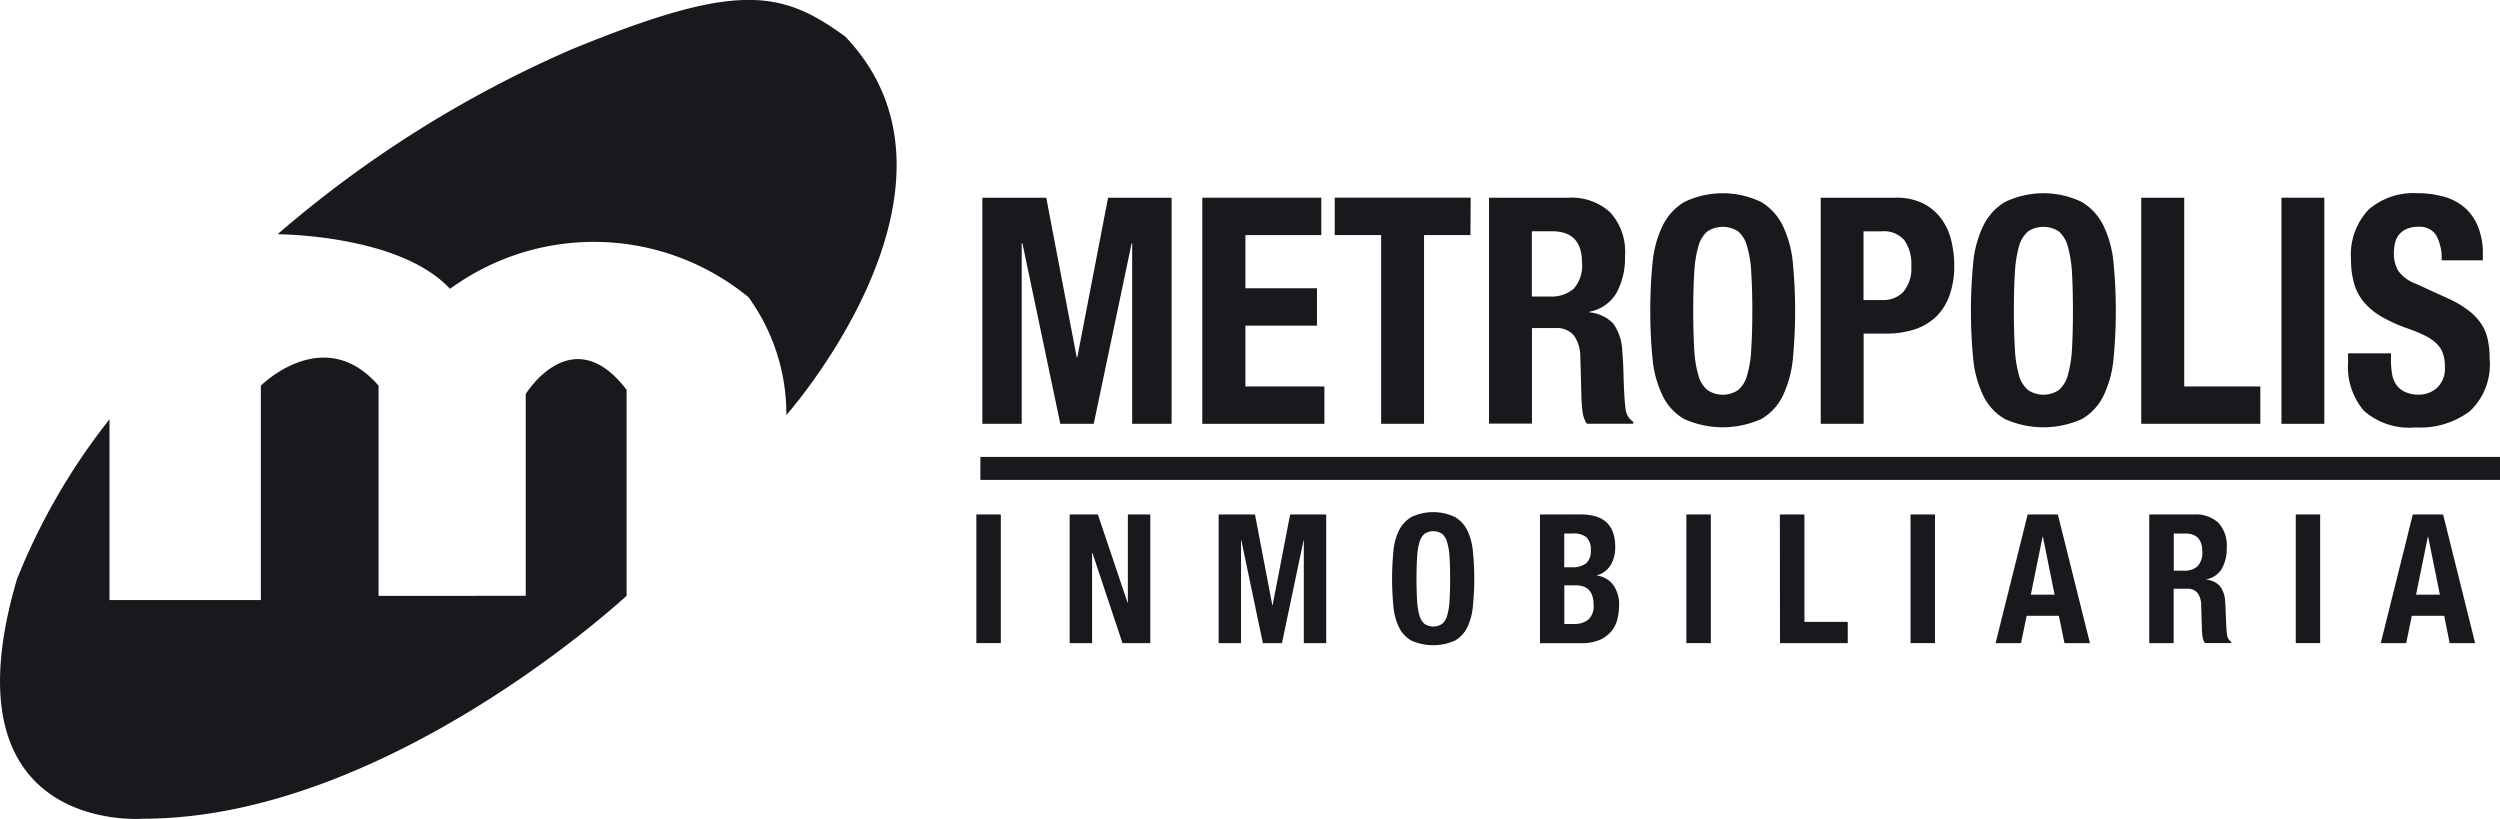
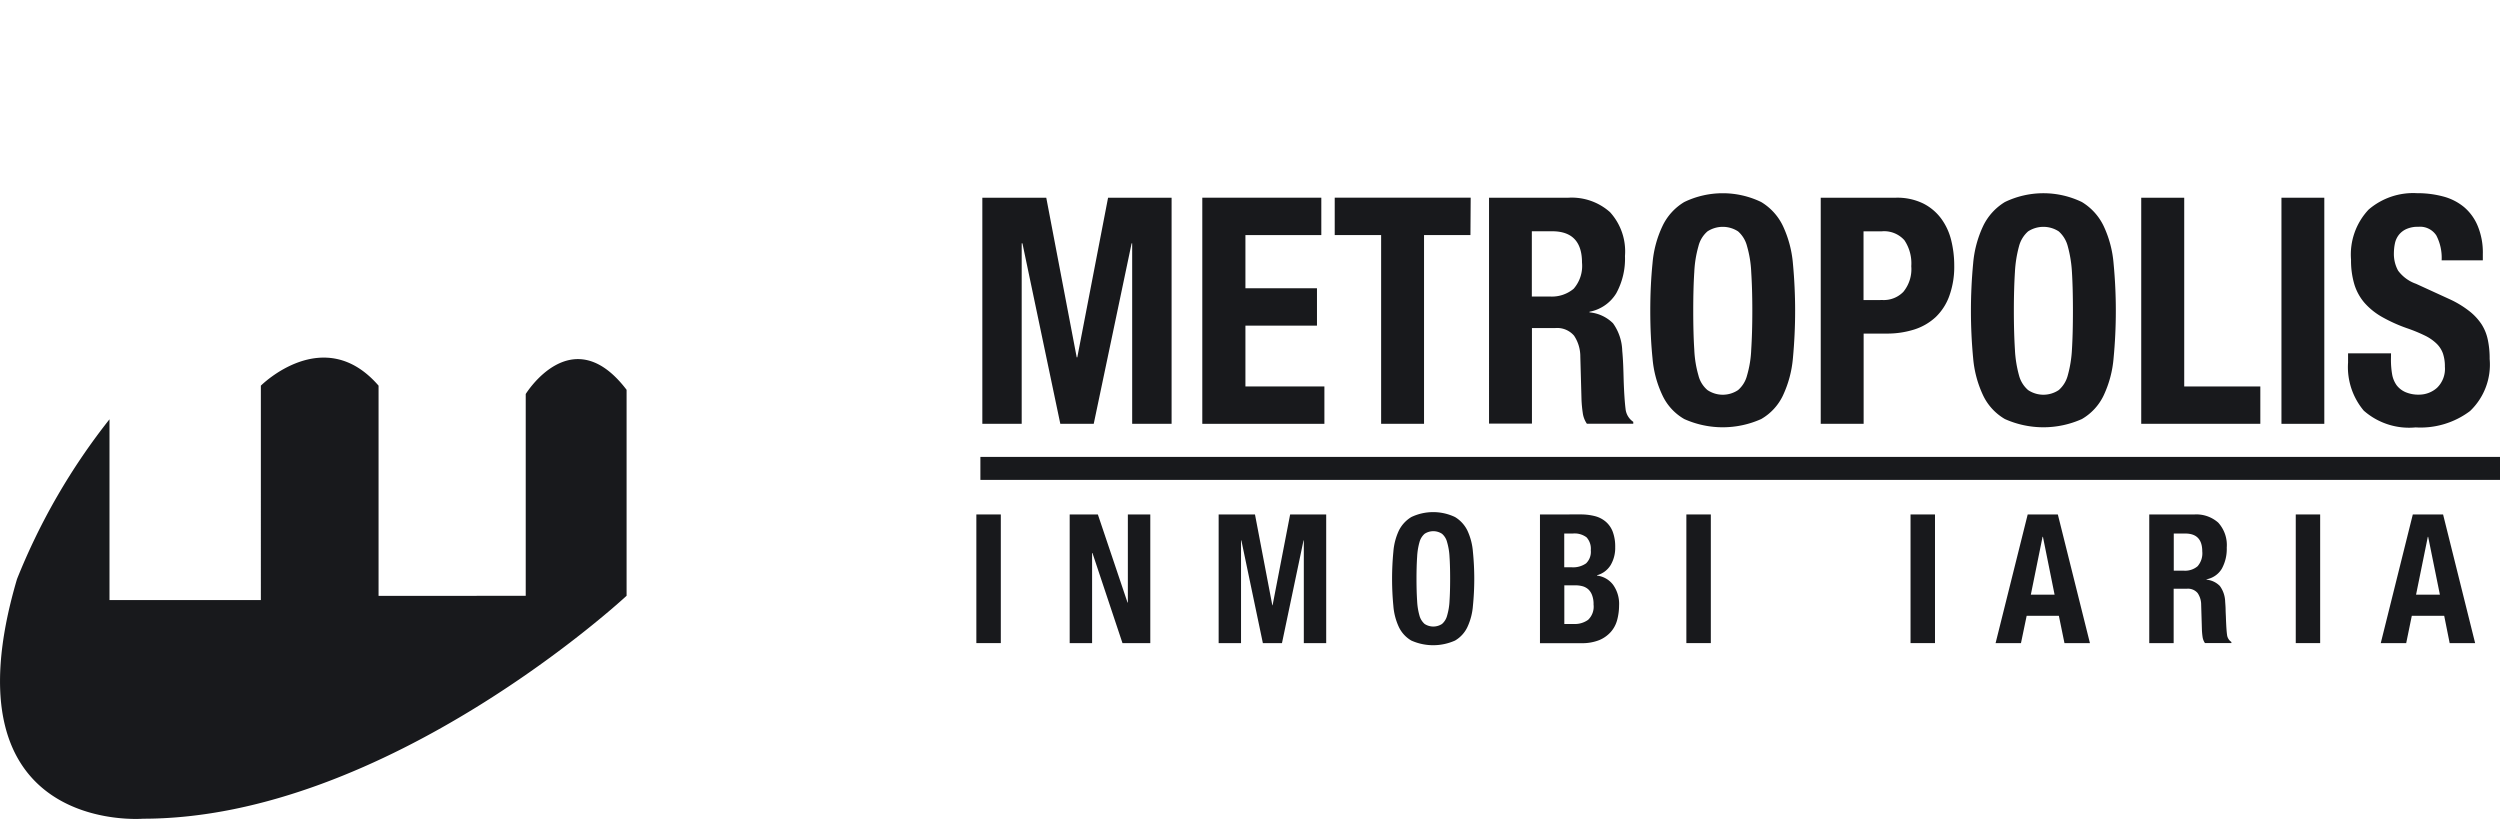
<svg xmlns="http://www.w3.org/2000/svg" width="91.583" height="30" viewBox="0 0 91.583 30">
  <g id="_7" data-name="7" transform="translate(-18.023 -8.865)">
    <rect id="Rectángulo_7" data-name="Rectángulo 7" width="0.896" height="4.713" transform="translate(53.79 27.711)" fill="#18191c" />
    <path id="Trazado_50" data-name="Trazado 50" d="M206.821,101.862h.012V98.634h.822v4.713h-1.019l-1.1-3.3h-.013v3.3h-.821V98.634h1.032Z" transform="translate(-147.493 -70.923)" fill="#18191c" />
    <path id="Trazado_51" data-name="Trazado 51" d="M232.011,98.634l.635,3.327h.01l.643-3.327h1.321v4.713H233.8V99.584h-.01l-.79,3.763h-.7l-.788-3.763H231.5v3.763h-.82V98.634Z" transform="translate(-168.014 -70.923)" fill="#18191c" />
    <g id="Grupo_3" data-name="Grupo 3" transform="translate(18.023 8.865)">
      <path id="Trazado_52" data-name="Trazado 52" d="M261.86,101.457a2.353,2.353,0,0,0,.086.541.627.627,0,0,0,.188.305.583.583,0,0,0,.638,0,.6.6,0,0,0,.186-.305,2.28,2.28,0,0,0,.089-.541q.022-.332.022-.808c0-.317-.007-.586-.022-.8a2.3,2.3,0,0,0-.089-.541.588.588,0,0,0-.186-.307.579.579,0,0,0-.638,0,.616.616,0,0,0-.188.307,2.379,2.379,0,0,0-.086.541c-.015.219-.023.488-.023.8s.008.587.023.808m-.871-1.794a2.24,2.24,0,0,1,.2-.776,1.2,1.2,0,0,1,.459-.5,1.862,1.862,0,0,1,1.6,0,1.187,1.187,0,0,1,.456.5,2.245,2.245,0,0,1,.2.776,9.959,9.959,0,0,1,0,1.976,2.245,2.245,0,0,1-.2.773,1.13,1.13,0,0,1-.456.5,1.963,1.963,0,0,1-1.6,0,1.14,1.14,0,0,1-.459-.5,2.239,2.239,0,0,1-.2-.773,10.5,10.5,0,0,1,0-1.976" transform="translate(-209.946 -79.446)" fill="#18191c" />
      <path id="Trazado_53" data-name="Trazado 53" d="M287.979,102.647a.836.836,0,0,0,.522-.152.665.665,0,0,0,.2-.561.9.9,0,0,0-.053-.34.556.556,0,0,0-.14-.217.539.539,0,0,0-.219-.116,1.033,1.033,0,0,0-.271-.031h-.388v1.417Zm-.094-2.079a.825.825,0,0,0,.542-.142.588.588,0,0,0,.173-.48.621.621,0,0,0-.156-.474.724.724,0,0,0-.491-.14h-.326v1.236Zm.347-1.935a2.071,2.071,0,0,1,.508.06.991.991,0,0,1,.4.2.907.907,0,0,1,.262.37,1.54,1.54,0,0,1,.092.569,1.234,1.234,0,0,1-.166.655.843.843,0,0,1-.5.374v.013a.867.867,0,0,1,.589.337,1.2,1.2,0,0,1,.219.761,2.071,2.071,0,0,1-.07.527,1.078,1.078,0,0,1-.234.44,1.177,1.177,0,0,1-.426.3,1.708,1.708,0,0,1-.657.111h-1.511V98.634Z" transform="translate(-230.324 -79.788)" fill="#18191c" />
      <rect id="Rectángulo_8" data-name="Rectángulo 8" width="0.896" height="4.713" transform="translate(61.777 18.846)" fill="#18191c" />
-       <path id="Trazado_54" data-name="Trazado 54" d="M328.605,98.634h.9v3.935h1.587v.778h-2.482Z" transform="translate(-263.403 -79.788)" fill="#18191c" />
      <rect id="Rectángulo_9" data-name="Rectángulo 9" width="0.896" height="4.713" transform="translate(69.989 18.846)" fill="#18191c" />
      <path id="Trazado_55" data-name="Trazado 55" d="M368.405,101.572l-.427-2.12h-.013l-.43,2.12Zm.119-2.938,1.176,4.713h-.933l-.205-1h-1.18l-.208,1h-.93l1.176-4.713Z" transform="translate(-293.139 -79.788)" fill="#18191c" />
      <path id="Trazado_56" data-name="Trazado 56" d="M394.348,100.694a.707.707,0,0,0,.5-.162.72.72,0,0,0,.172-.544c0-.435-.206-.655-.621-.655h-.423v1.361Zm.387-2.06a1.207,1.207,0,0,1,.87.3,1.222,1.222,0,0,1,.312.915,1.505,1.505,0,0,1-.182.775.831.831,0,0,1-.56.386v.013a.786.786,0,0,1,.49.232,1.02,1.02,0,0,1,.194.573c.006.089.015.185.016.288s.01.218.013.347c.01.251.021.441.039.574a.367.367,0,0,0,.16.269v.04h-.968a.524.524,0,0,1-.088-.228,2.407,2.407,0,0,1-.024-.268l-.027-.9a.761.761,0,0,0-.129-.435.462.462,0,0,0-.4-.159h-.479v1.993h-.894V98.634Z" transform="translate(-314.344 -79.788)" fill="#18191c" />
      <rect id="Rectángulo_10" data-name="Rectángulo 10" width="0.894" height="4.713" transform="translate(84.101 18.846)" fill="#18191c" />
      <path id="Trazado_57" data-name="Trazado 57" d="M435.629,101.572l-.43-2.12h-.012l-.431,2.12Zm.117-2.938,1.174,4.713h-.933l-.2-1H434.6l-.205,1h-.932l1.174-4.713Z" transform="translate(-346.248 -79.788)" fill="#18191c" />
      <path id="Trazado_58" data-name="Trazado 58" d="M191.8,43.365l1.115,5.846h.022l1.127-5.846h2.327v8.283h-1.444V45.036h-.02l-1.388,6.612h-1.224l-1.388-6.612H190.9v6.612h-1.442V43.365Z" transform="translate(-153.472 -36.122)" fill="#18191c" />
      <path id="Trazado_59" data-name="Trazado 59" d="M232.18,44.731H229.4v1.948h2.621v1.369H229.4v2.228h2.893v1.369H227.82V43.361h4.36Z" transform="translate(-183.776 -36.119)" fill="#18191c" />
      <path id="Trazado_60" data-name="Trazado 60" d="M255.863,44.731h-1.7v6.914h-1.572V44.731h-1.7v-1.37h4.981Z" transform="translate(-201.996 -36.119)" fill="#18191c" />
      <path id="Trazado_61" data-name="Trazado 61" d="M280.065,46.984a1.241,1.241,0,0,0,.875-.284,1.273,1.273,0,0,0,.306-.958q0-1.148-1.093-1.148h-.745v2.39Zm.677-3.619a2.108,2.108,0,0,1,1.53.529,2.133,2.133,0,0,1,.548,1.606,2.639,2.639,0,0,1-.318,1.364,1.461,1.461,0,0,1-.982.678v.023a1.4,1.4,0,0,1,.862.4,1.819,1.819,0,0,1,.338,1.011c.015.154.026.323.034.506s.013.385.019.606c.016.444.039.779.068,1.011a.652.652,0,0,0,.283.476v.069h-1.7a.915.915,0,0,1-.151-.4,4.54,4.54,0,0,1-.045-.471l-.044-1.589a1.373,1.373,0,0,0-.229-.765.815.815,0,0,0-.7-.278h-.843v3.5h-1.572V43.365Z" transform="translate(-223.292 -36.122)" fill="#18191c" />
      <path id="Trazado_62" data-name="Trazado 62" d="M307.607,48.312a4,4,0,0,0,.153.95,1.025,1.025,0,0,0,.329.533,1.006,1.006,0,0,0,1.123,0,1.045,1.045,0,0,0,.327-.533,3.9,3.9,0,0,0,.154-.95c.025-.392.04-.865.04-1.421s-.015-1.03-.04-1.417a4.015,4.015,0,0,0-.154-.951,1.072,1.072,0,0,0-.327-.54,1.027,1.027,0,0,0-1.123,0,1.051,1.051,0,0,0-.329.54,4.131,4.131,0,0,0-.153.951q-.038.581-.038,1.417t.038,1.421m-1.53-3.157a3.93,3.93,0,0,1,.363-1.363,2.042,2.042,0,0,1,.8-.885,3.242,3.242,0,0,1,2.818,0,2.052,2.052,0,0,1,.8.885,4.051,4.051,0,0,1,.362,1.363,18.578,18.578,0,0,1,0,3.475,4.036,4.036,0,0,1-.362,1.357,1.967,1.967,0,0,1-.8.87,3.444,3.444,0,0,1-2.818,0,1.958,1.958,0,0,1-.8-.87,3.915,3.915,0,0,1-.363-1.357c-.053-.526-.082-1.106-.082-1.74s.029-1.205.082-1.736" transform="translate(-245.54 -35.506)" fill="#18191c" />
      <path id="Trazado_63" data-name="Trazado 63" d="M337.992,47.113a1,1,0,0,0,.759-.3,1.31,1.31,0,0,0,.29-.939,1.517,1.517,0,0,0-.252-.952.993.993,0,0,0-.84-.325h-.657v2.518Zm.481-3.748a2.158,2.158,0,0,1,1.011.214,1.847,1.847,0,0,1,.663.565,2.236,2.236,0,0,1,.36.793,3.854,3.854,0,0,1,.108.91,3.136,3.136,0,0,1-.18,1.114,2.014,2.014,0,0,1-.5.777,2.084,2.084,0,0,1-.783.454,3.28,3.28,0,0,1-1.014.15h-.842v3.306h-1.572V43.365Z" transform="translate(-269.025 -36.122)" fill="#18191c" />
      <path id="Trazado_64" data-name="Trazado 64" d="M363.558,48.312a4.317,4.317,0,0,0,.151.95,1.067,1.067,0,0,0,.331.533,1.008,1.008,0,0,0,1.124,0,1.067,1.067,0,0,0,.329-.533,4.385,4.385,0,0,0,.154-.95q.036-.589.036-1.421t-.036-1.417a4.535,4.535,0,0,0-.154-.951,1.094,1.094,0,0,0-.329-.54,1.029,1.029,0,0,0-1.124,0,1.094,1.094,0,0,0-.331.54,4.461,4.461,0,0,0-.151.951c-.024.387-.039.86-.039,1.417s.015,1.028.039,1.421m-1.53-3.157a4.005,4.005,0,0,1,.363-1.363,2.079,2.079,0,0,1,.8-.885,3.246,3.246,0,0,1,2.82,0,2.074,2.074,0,0,1,.8.885,3.981,3.981,0,0,1,.361,1.363,18.338,18.338,0,0,1,0,3.475,3.967,3.967,0,0,1-.361,1.357,1.987,1.987,0,0,1-.8.87,3.448,3.448,0,0,1-2.82,0,1.992,1.992,0,0,1-.8-.87,3.991,3.991,0,0,1-.363-1.357,18.571,18.571,0,0,1,0-3.475" transform="translate(-289.745 -35.506)" fill="#18191c" />
      <path id="Trazado_65" data-name="Trazado 65" d="M391.662,43.365h1.575V50.28h2.788v1.368h-4.363Z" transform="translate(-313.222 -36.122)" fill="#18191c" />
      <rect id="Rectángulo_11" data-name="Rectángulo 11" width="1.57" height="8.283" transform="translate(83.577 7.243)" fill="#18191c" />
      <path id="Trazado_66" data-name="Trazado 66" d="M429.313,48.695a3.114,3.114,0,0,0,.043.527.981.981,0,0,0,.163.4.826.826,0,0,0,.324.254,1.2,1.2,0,0,0,.507.093.987.987,0,0,0,.651-.25.967.967,0,0,0,.288-.773,1.469,1.469,0,0,0-.07-.48.941.941,0,0,0-.236-.367,1.639,1.639,0,0,0-.429-.295,5.745,5.745,0,0,0-.664-.272,5.628,5.628,0,0,1-.9-.407,2.489,2.489,0,0,1-.643-.516,1.877,1.877,0,0,1-.376-.685,3.056,3.056,0,0,1-.12-.9,2.4,2.4,0,0,1,.645-1.835,2.5,2.5,0,0,1,1.77-.6,3.644,3.644,0,0,1,.966.122,1.991,1.991,0,0,1,.765.392,1.811,1.811,0,0,1,.5.7,2.535,2.535,0,0,1,.182,1.015v.232h-1.509a1.771,1.771,0,0,0-.195-.913.71.71,0,0,0-.656-.317,1.024,1.024,0,0,0-.437.081.736.736,0,0,0-.279.214.757.757,0,0,0-.143.308,1.787,1.787,0,0,0-.039.359,1.268,1.268,0,0,0,.154.644,1.383,1.383,0,0,0,.656.482l1.213.556a3.591,3.591,0,0,1,.728.436,2.064,2.064,0,0,1,.457.486,1.692,1.692,0,0,1,.233.575,3.274,3.274,0,0,1,.067.7,2.347,2.347,0,0,1-.718,1.908,3.013,3.013,0,0,1-1.994.6,2.511,2.511,0,0,1-1.9-.614,2.484,2.484,0,0,1-.575-1.763v-.336h1.574Z" transform="translate(-341.725 -35.512)" fill="#18191c" />
      <rect id="Rectángulo_12" data-name="Rectángulo 12" width="55.668" height="0.842" transform="translate(35.915 16.738)" fill="#18191c" />
-       <path id="Trazado_67" data-name="Trazado 67" d="M66.472,17.447s4.465,0,6.315,2a8.928,8.928,0,0,1,10.936.308,7.3,7.3,0,0,1,1.385,4.314s7.409-8.354,2.158-13.864c-2.369-1.732-4-2-10.01.462a42.074,42.074,0,0,0-10.784,6.777" transform="translate(-56.301 -8.865)" fill="#18191c" />
      <path id="Trazado_68" data-name="Trazado 68" d="M37.282,79.993V72.6s1.7-2.772,3.695-.154v7.545S32.2,88.158,23.265,88.158c0,0-7.391.616-4.619-8.779a23.458,23.458,0,0,1,3.388-5.853v6.623h5.545V72.294s2.309-2.312,4.312,0v7.7Z" transform="translate(-18.023 -58.166)" fill="#18191c" />
    </g>
  </g>
</svg>